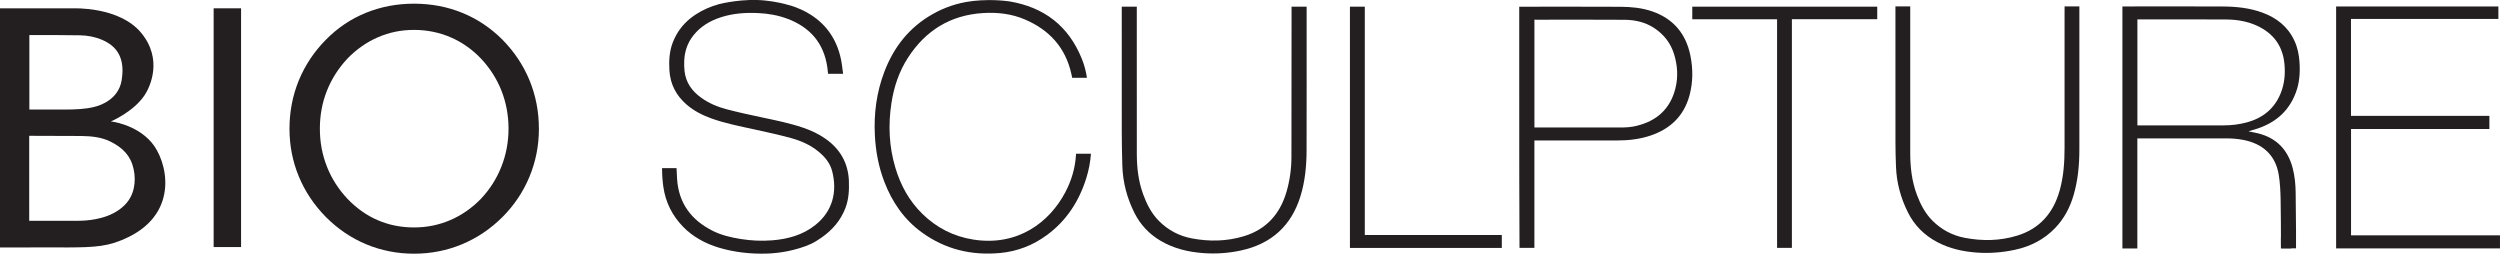
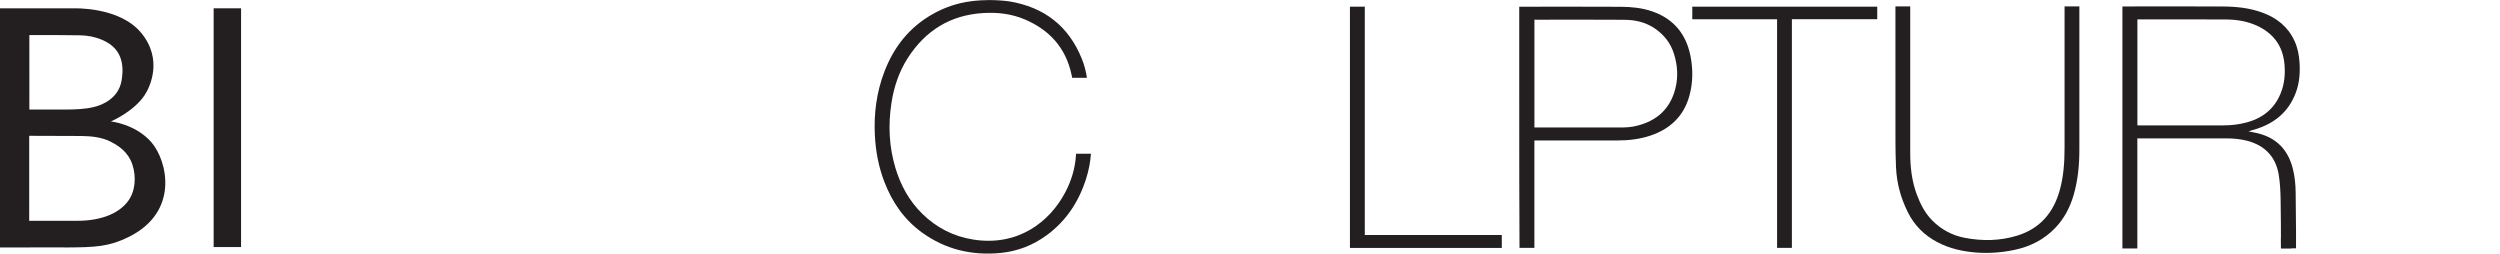
<svg xmlns="http://www.w3.org/2000/svg" viewBox="0 0 1005.64 102.05" data-name="Layer 2" id="Layer_2">
  <defs>
    <style>
      .cls-1 {
        fill: #231f20;
      }
    </style>
  </defs>
  <g data-name="Layer 1" id="Layer_1-2">
    <g>
-       <path d="M216.78,51.77c0,6.77-1.26,13.19-3.78,19.28-2.52,6.09-6.15,11.51-10.89,16.27-4.83,4.8-10.27,8.46-16.34,10.97-6.07,2.51-12.47,3.76-19.22,3.76s-13.15-1.26-19.19-3.76c-6.04-2.51-11.46-6.17-16.24-10.97-4.78-4.85-8.42-10.29-10.92-16.34-2.5-6.05-3.75-12.45-3.75-19.22s1.25-13.32,3.75-19.41c2.5-6.09,6.14-11.56,10.92-16.4,4.7-4.76,10.06-8.36,16.08-10.8,6.02-2.44,12.47-3.67,19.35-3.67s13.4,1.23,19.44,3.7c6.04,2.47,11.41,6.06,16.11,10.77,4.78,4.85,8.42,10.31,10.92,16.4,2.5,6.09,3.75,12.56,3.75,19.41Zm-50.22,39.72c5.12,0,9.97-.98,14.54-2.94,4.57-1.96,8.69-4.81,12.35-8.57,3.59-3.8,6.33-8.11,8.24-12.95,1.91-4.84,2.87-9.93,2.87-15.27s-.95-10.48-2.84-15.27c-1.89-4.79-4.65-9.11-8.27-12.95-3.59-3.75-7.68-6.61-12.27-8.57-4.59-1.96-9.47-2.94-14.63-2.94s-9.95,.98-14.48,2.94c-4.53,1.96-8.63,4.81-12.29,8.57-3.62,3.88-6.38,8.19-8.27,12.95-1.89,4.75-2.84,9.84-2.84,15.27s.95,10.48,2.84,15.27c1.89,4.79,4.65,9.11,8.27,12.95,3.63,3.79,7.68,6.66,12.18,8.6,4.49,1.94,9.36,2.91,14.6,2.91Z" class="cls-1" />
      <path d="M85.94,99.38V3.34h11.03V99.38h-11.03Z" class="cls-1" />
      <path d="M830.48,4.28c0,18.35,0,36.71,0,55.06,0,5.82-.37,11.6-1.95,17.24-2.53,9.04-7.99,15.41-17.12,18.21-6.92,2.12-14,2.23-21.06,.88-5.02-.96-9.42-3.3-13.07-6.97-2.91-2.93-4.74-6.5-6.18-10.31-2.05-5.42-2.69-11.08-2.7-16.82-.02-19.05,0-38.1,0-57.15v-1.86h-5.95v1.71c0,17.7-.01,35.41,.01,53.11,0,3.25,.1,6.5,.22,9.75,.24,6.4,1.89,12.45,4.73,18.18,2.64,5.35,6.65,9.33,11.91,12.1,4.93,2.6,10.23,3.76,15.74,4.18,5.18,.39,10.3-.02,15.36-1.09,6.32-1.34,11.89-4.17,16.38-8.89,3.56-3.74,5.89-8.2,7.32-13.13,1.76-6.02,2.32-12.2,2.32-18.45,0-18.68,0-37.36,0-56.04,0-.45,0-.9,0-1.43h-5.95v1.72Z" class="cls-1" />
      <path d="M549,2.69h-5.98V99.72h61.09v-5.18h-55.11V2.69Z" class="cls-1" />
-       <path d="M341.48,72.81c-.29-7.23-3.52-12.85-9.4-16.98-2.81-1.97-5.89-3.41-9.13-4.5-5.58-1.87-11.34-3.02-17.08-4.24-4.51-.95-9.02-1.94-13.48-3.11-3.71-.97-7.25-2.43-10.39-4.71-3.64-2.64-6.11-6.02-6.63-10.59-.16-1.39-.2-2.8-.14-4.2,.15-3.78,1.3-7.22,3.68-10.23,2.89-3.65,6.69-5.89,11.04-7.3,4.91-1.59,9.96-1.94,15.08-1.69,3.98,.19,7.88,.86,11.62,2.25,9.12,3.4,14.72,9.74,16.14,19.52,.13,.89,.22,1.79,.31,2.66h6.04c-.27-1.94-.45-3.92-.86-5.86-1.75-8.32-6.25-14.67-13.73-18.84-1.61-.9-3.26-1.63-4.96-2.24-.29-.1-.59-.21-.93-.31-.04-.01-.08-.03-.12-.04-1.75-.56-4.08-1.17-6.93-1.66-.4-.06-.79-.13-1.19-.19-.04,0-.07-.01-.11-.02-.78-.11-1.57-.21-2.36-.3-.08,0-.16-.02-.24-.03-8.72-.88-17.19,1.14-18.4,1.44-3.37,.92-6.58,2.28-9.55,4.24-4.22,2.78-7.33,6.48-9.14,11.21-1.39,3.65-1.59,7.46-1.34,11.32,.36,5.51,2.71,10.01,6.87,13.62,2.94,2.55,6.33,4.28,9.95,5.59,5.72,2.06,11.67,3.19,17.59,4.49,4.82,1.05,9.65,2.1,14.41,3.4,4.01,1.1,7.84,2.75,11.11,5.44,2.58,2.11,4.68,4.6,5.53,7.9,2.11,8.16,.28,16.04-6.74,21.64-5.08,4.06-11.07,5.68-17.4,6.18-4.24,.34-8.49,.14-12.71-.54-3.92-.63-7.78-1.54-11.35-3.35-8.47-4.3-13.49-11-14.17-20.65-.11-1.48-.16-2.96-.23-4.49h-5.82c0,2.6,.16,4.96,.49,7.36,.87,6.31,3.59,11.76,8.04,16.3,3.94,4.01,8.94,6.7,14.29,8.31,6.19,1.86,12.87,2.61,19.32,2.39,.61-.02,1.21-.05,1.82-.09,3.11-.21,6.2-.69,9.21-1.49,2.95-.78,6.13-1.79,8.74-3.39,.74-.45,1.49-.94,2.2-1.44,4.39-3.06,7.79-6.96,9.69-12.03,1.3-3.47,1.49-7.11,1.35-10.77Z" class="cls-1" />
      <path d="M432.85,61.83c0,.34-.03,.45-.04,.62-.34,5.25-1.82,10.18-4.25,14.82-6.4,12.21-19.25,21.9-37.03,19.1-7.95-1.25-14.79-4.75-20.52-10.36-5.3-5.18-8.73-11.48-10.84-18.53-2.55-8.51-2.93-17.18-1.6-25.92,.99-6.52,3.04-12.72,6.63-18.29,7.09-11,17.1-17.21,30.26-18.02,5.8-.36,11.48,.29,16.86,2.6,9.87,4.23,16.35,11.37,18.68,22.02,.11,.48,.2,.97,.29,1.42h5.93c-.38-2.67-1.06-5.18-2.04-7.61-5.33-13.25-15.18-20.79-29.13-23.12-5.98-.81-11.16-.53-14.13-.22-.43,.05-.86,.11-1.28,.16-5.53,.7-10.7,2.46-15.54,5.21-9.35,5.29-15.57,13.22-19.36,23.15-3.14,8.23-4.27,16.77-3.82,25.56,.33,6.44,1.5,12.69,3.81,18.71,3.15,8.2,7.96,15.21,15.15,20.4,9.41,6.8,19.97,9.32,31.47,8.23,6.91-.65,13.14-3.08,18.71-7.16,7.93-5.81,13-13.65,15.91-22.96,.99-3.16,1.61-6.4,1.87-9.8h-5.99Z" class="cls-1" />
-       <path d="M457.28,5.79V2.69h-6.05v1.56c0,16.28-.02,32.56,.01,48.84,0,4.48,.1,8.95,.22,13.43,.19,6.76,1.87,13.16,4.92,19.2,2.4,4.75,5.91,8.45,10.49,11.15,5.29,3.12,11.08,4.49,17.14,4.94,5.15,.38,10.25,.02,15.28-1.08,12.1-2.65,20.12-9.86,23.81-21.73,1.87-6.02,2.46-12.24,2.48-18.5,.05-17.59,.02-35.19,.02-52.78h0v-1.51c0-.84,0-1.69,0-2.53,0-.03,0-.06,0-.09v-.9h-6.06c0,.6,0,1.13,0,1.64-.02,19.59-.02,39.18-.05,58.77,0,4.78-.65,9.49-1.99,14.07-2.6,8.91-8.13,15.11-17.12,17.84-6.9,2.1-13.97,2.21-21.02,.87-5.04-.96-9.46-3.29-13.14-6.97-3.04-3.05-4.92-6.76-6.37-10.73-1.93-5.28-2.56-10.76-2.56-16.35" class="cls-1" />
      <path d="M679.96,22.3c-1.79-8.73-6.84-14.79-15.38-17.73-4.08-1.41-8.35-1.81-12.63-1.84-13.02-.07-26.05-.03-39.07-.03h-1.76V37.17h0c-.02,21.63,.03,48.08,.11,62.55h5.99V56.5h1.6c10.61,0,21.21,0,31.82,0,4.53,0,8.99-.52,13.3-1.97,7.99-2.7,13.46-7.91,15.68-16.19,1.42-5.3,1.43-10.7,.34-16.04Zm-6.01,13.25c-2.09,8.29-7.51,13.1-15.65,15.08-2.03,.5-4.12,.66-6.22,.65-11.12,0-22.23,0-33.35,0h-1.5V7.91c.42,0,.74,.02,1.09,.02,11.72,0,23.44-.06,35.16,.03,4.32,.03,8.46,.97,12.14,3.46,3.81,2.58,6.45,6.01,7.79,10.38,1.38,4.52,1.7,9.1,.53,13.75Z" class="cls-1" />
      <path d="M684.28,2.69h-3.55V7.74h34.11V73.58c0,4.34,0,8.68,0,13.03,0,4.37,0,8.73,0,13.11h5.96c0-7.77,0-15.42,0-23.07v-22.97c0-7.66,0-15.31,0-22.97,0-7.64,0-15.28,0-23h30.75c.79,0,1.58,.02,2.38,0h1.2V2.69h-70.85Z" class="cls-1" />
      <polygon points="917.51 95.51 917.51 99.89 919.91 99.89 921.75 99.89 917.51 95.51" class="cls-1" />
      <g>
        <path d="M923.59,92.84c-.03-5.18-.07-10.36-.15-15.53-.05-3.27-.37-6.52-1.2-9.7-1.93-7.38-6.5-12.12-13.95-13.98-1.26-.31-2.55-.52-3.82-.78,.8-.29,1.5-.48,2.25-.7,8.06-2.36,13.83-7,16.79-14.9,1.49-3.96,1.76-8.11,1.48-12.28-.2-2.94-.77-5.82-2.02-8.53-2.64-5.74-7.19-9.29-13-11.4-5.11-1.86-10.45-2.4-15.82-2.43-12.77-.07-25.55-.03-38.33-.02h-2.07V99.95c1.64,0,3.23,.01,4.87,0h1.14V55.67c.59,0,1.04,0,1.5,0,11.45,0,22.89,0,34.34,0,2.34,0,4.66,.18,6.95,.64,7.51,1.52,12.81,5.94,14.11,14.11,.5,3.17,.66,6.41,.73,9.62,.14,6.21,.1,12.43,.14,18.64,0,.4,.07,.8,.1,1.21h5.96v-7.05h0Zm-28.95-42.41c-11.07,0-22.14,0-33.2,0h-1.66V7.81h1.98c.28,0,.56,0,.84,0h.59c10.77,0,21.55-.05,32.32,.03,4.21,.03,8.37,.69,12.25,2.45,6.67,3.03,10.51,8.12,11.18,15.51,.37,4.06,0,8.03-1.56,11.82-2.56,6.24-7.32,9.97-13.76,11.66-2.94,.77-5.94,1.15-8.99,1.15Z" class="cls-1" />
        <polygon points="923.62 99.89 923.62 99.87 923.59 99.89 923.62 99.89" class="cls-1" />
      </g>
-       <path d="M945.72,94.66V51.89h55.65v-5.27h-55.67V7.62h55.78c.79,0,1.58,.02,2.36,0h1.15V2.59h-.03s0,0,0,0h-65.24c0,32.4,0,64.8,0,97.34h65.91v-5.26h-59.92Z" class="cls-1" />
      <path d="M12.39,99.52h11.49l3.08,.02c11.4-.07,16.87-.29,24.84-4.24,20.54-10.18,15.46-30.7,9.13-38.04-6.32-7.35-16.32-8.42-16.32-8.42,0,0,8.97-3.75,13.52-10.49,2.25-3.33,7.5-14.5-1.36-25.17C47.9,2.52,29.42,3.36,29.42,3.36H0V99.55s6.05,0,12.42,0l-.03-.03Zm-.59-85.42c.3,0,.51,0,.74,0,6.56,.02,13.11-.04,19.67,.1,3.06,.06,6.09,.62,8.94,1.86,5.79,2.5,8.27,6.78,8.12,12.84-.03,1.11-.16,2.22-.33,3.32-.64,3.99-2.88,6.88-6.3,8.9-2.27,1.33-4.76,2.02-7.36,2.41-3.92,.59-7.87,.53-11.82,.53-3.49,0-6.97,0-10.46,0h-1.19V14.1Zm-.05,40.53l21.04,.07c3.95,.07,7.95,.44,11.55,2.21,5.1,2.51,8.26,5.77,9.42,11.14,.55,2.57,.6,5.17,.03,7.75-.79,3.63-2.85,6.42-5.84,8.54-2.89,2.06-6.16,3.18-9.62,3.84-2.52,.48-5.06,.65-7.62,.64-5.77-.03-11.54,0-17.31,0h-1.65V54.63Z" class="cls-1" />
    </g>
  </g>
</svg>